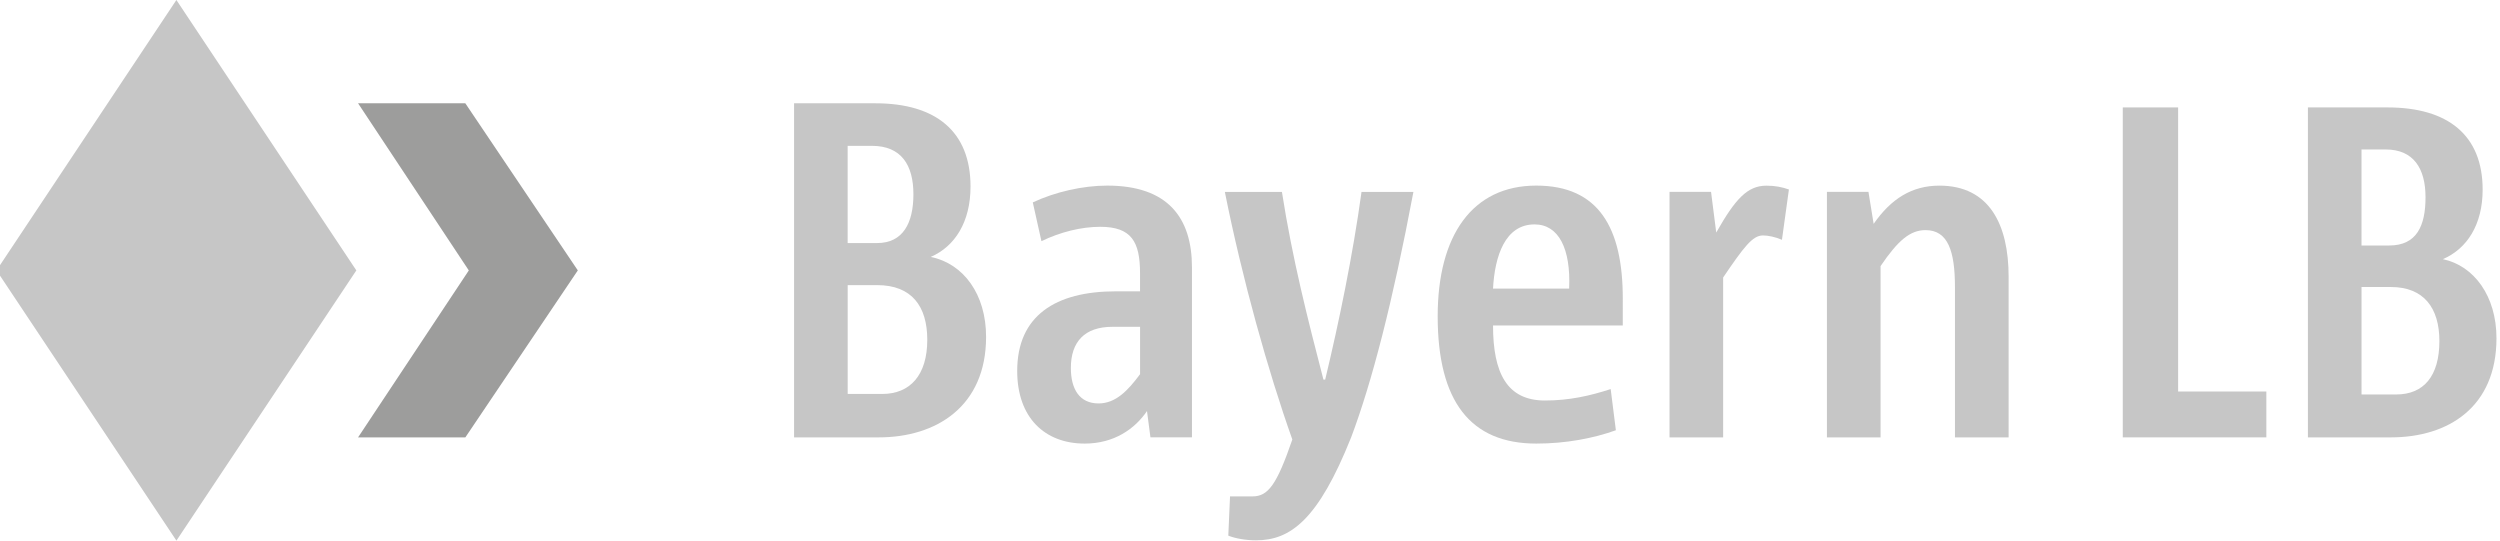
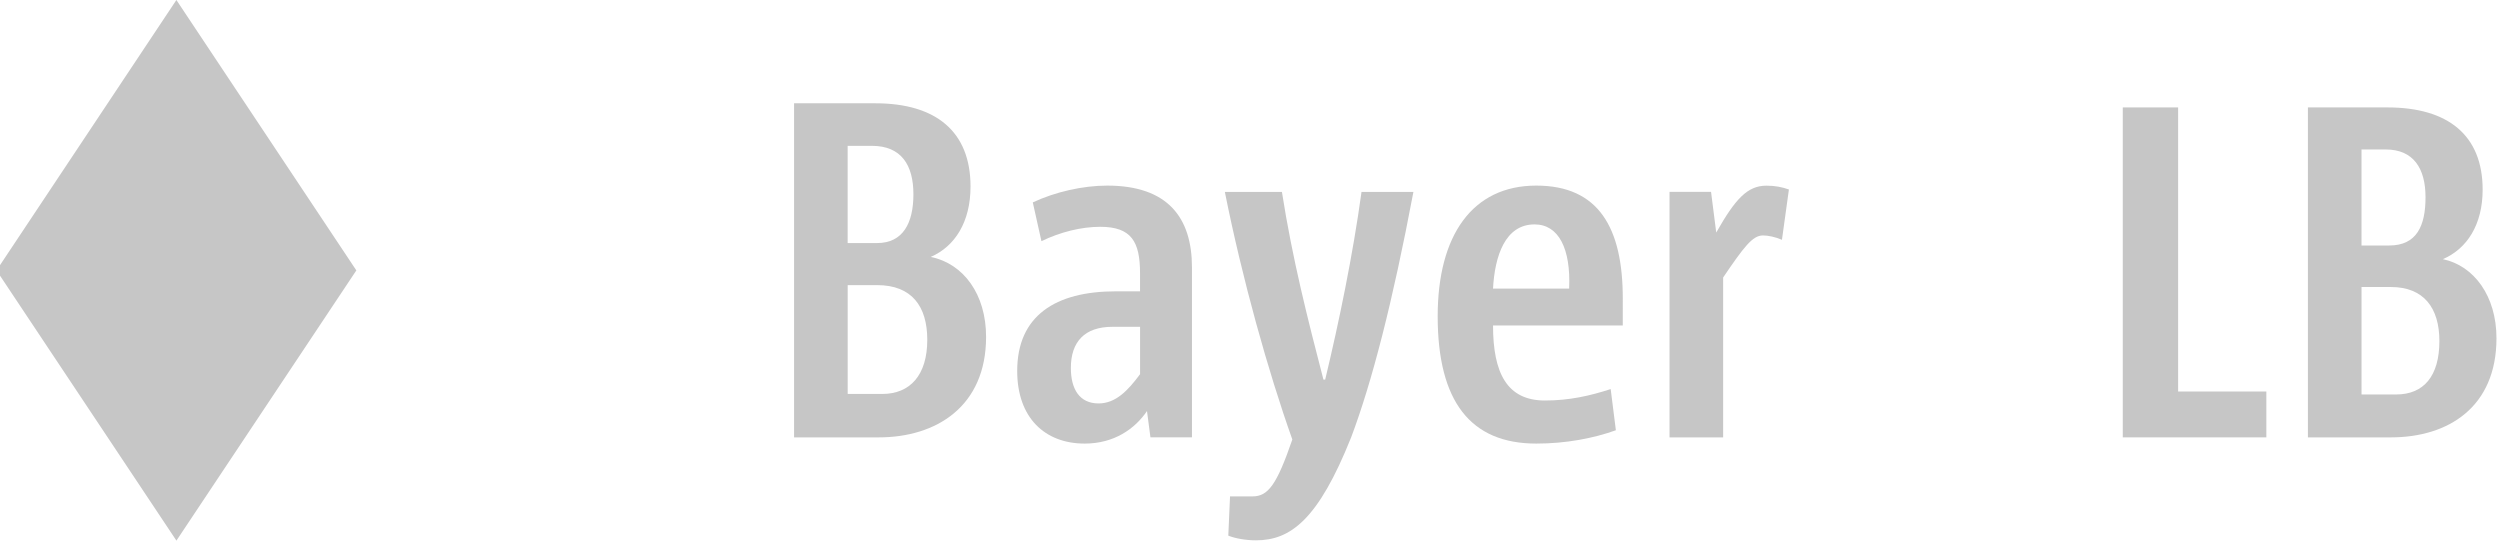
<svg xmlns="http://www.w3.org/2000/svg" version="1.1" baseProfile="basic" id="Ebene_3" x="0px" y="0px" width="708.66px" height="153.26px" viewBox="0 0 708.66 153.26" xml:space="preserve">
-   <path id="path17561_1_" fill="#9D9D9C" d="M101.5,123.98h30.41l31.88-47.33L131.9,29.28H101.5l31.39,47.38L101.5,123.98z" />
-   <path id="path17563_1_" fill="#C6C6C6" d="M101.01,76.65l-51,76.6l-51-76.6L50,0L101.01,76.65z" />
+   <path id="path17563_1_" fill="#C6C6C6" d="M101.01,76.65l-51,76.6l-51-76.6L50,0L101.01,76.65" />
  <path id="path17565_1_" fill="#C6C6C6" d="M249.12,123.98h-24.03v-94.7h23.05c17.16,0,26.97,7.99,26.97,23.59  c0,10.05-4.41,16.97-11.28,19.96c9.32,1.91,15.69,10.59,15.69,22.66C279.52,115.3,265.3,123.98,249.12,123.98 M247.15,41.34h-6.87  V68.9h8.34c7.36,0,10.3-5.69,10.3-13.83C258.92,46.79,255.49,41.34,247.15,41.34 M248.63,80.82h-8.34v30.85h9.81  c7.85,0,12.75-5.3,12.75-15.35C262.85,86.8,258.43,80.82,248.63,80.82" />
  <path id="path17567_1_" fill="#C6C6C6" d="M326.11,123.98l-0.98-7.46c-3.43,5.05-9.32,9.22-17.66,9.22  c-11.28,0-19.13-7.31-19.13-20.6c0-15.59,10.79-22.56,27.95-22.56h6.87v-5.15c0-8.92-2.45-13.14-11.28-13.14  c-5.39,0-11.28,1.47-16.67,4.07l-2.45-10.99c6.38-2.99,14.22-4.76,21.09-4.76c17.17,0,24.03,9.07,24.03,23.2v48.16H326.11z   M323.17,92.64h-7.85c-7.85,0-11.77,4.22-11.77,11.67c0,5.98,2.45,10.05,7.85,10.05c4.9,0,8.34-3.68,11.77-8.29V92.64" />
  <path id="path17569_1_" fill="#C6C6C6" d="M383,123.98c-9.32,23.34-17.17,29.18-26.97,29.18c-2.94,0-5.88-0.54-7.85-1.32l0.49-11.13  h6.38c4.41,0,6.87-3.29,11.28-16.13c-6.87-19.27-14.22-45.61-19.13-70.18h16.18c2.94,18.88,7.36,36.24,11.77,53.21h0.49  c3.92-16.33,7.85-35.31,10.3-53.21h14.71C394.77,85.58,388.89,108.38,383,123.98" />
  <path id="path17571_1_" fill="#C6C6C6" d="M460,92.25h-36.78c0,13.44,3.92,21.28,14.71,21.28c6.87,0,12.75-1.32,18.64-3.24  l1.47,11.67c-6.38,2.3-14.22,3.78-22.56,3.78c-18.64,0-27.95-11.92-27.95-36.1c0-22.9,9.81-37.03,27.95-37.03  c17.66,0,24.52,11.92,24.52,32.02C460,86.27,460,89.65,460,92.25 M434.99,63.61c-8.34,0-11.28,8.97-11.77,18.19h21.58  C445.29,70.52,441.85,63.61,434.99,63.61" />
  <path id="path17573_1_" fill="#C6C6C6" d="M505.12,67.97c-1.96-0.83-3.92-1.23-5.39-1.23c-2.94,0-5.39,3.24-11.28,11.92v45.32h-15.2  V54.39h11.77l1.47,11.53c5.39-9.51,8.83-13.29,14.22-13.29c2.45,0,4.41,0.39,6.38,1.08L505.12,67.97" />
-   <path id="path17575_1_" fill="#C6C6C6" d="M554.16,123.98V81.41c0-10.2-1.96-16.18-8.34-16.18c-4.41,0-7.85,2.99-12.75,10.2v48.55  h-15.2V54.39h11.77l1.47,9.07c4.9-7.06,10.79-10.84,18.64-10.84c14.22,0,19.62,11.13,19.62,25.8v45.56H554.16" />
  <path id="path17577_1_" fill="#C6C6C6" d="M601.73,123.98V30.45h15.69v80.53h25.01v13H601.73z" />
  <path id="path17579_1_" fill="#C6C6C6" d="M677.75,123.98h-23.54V30.45h22.56c17.17,0,26.97,7.9,26.97,23.3  c0,9.91-4.41,16.77-11.28,19.71c8.83,1.86,15.2,10.45,15.2,22.41C707.66,115.45,693.93,123.98,677.75,123.98 M676.27,42.37h-6.87  v27.22h7.85c7.85,0,10.3-5.64,10.3-13.68C687.55,47.72,684.12,42.37,676.27,42.37 M677.75,81.36h-8.34v30.46h9.81  c7.85,0,12.26-5.25,12.26-15.15C691.48,87.3,687.06,81.36,677.75,81.36" />
</svg>